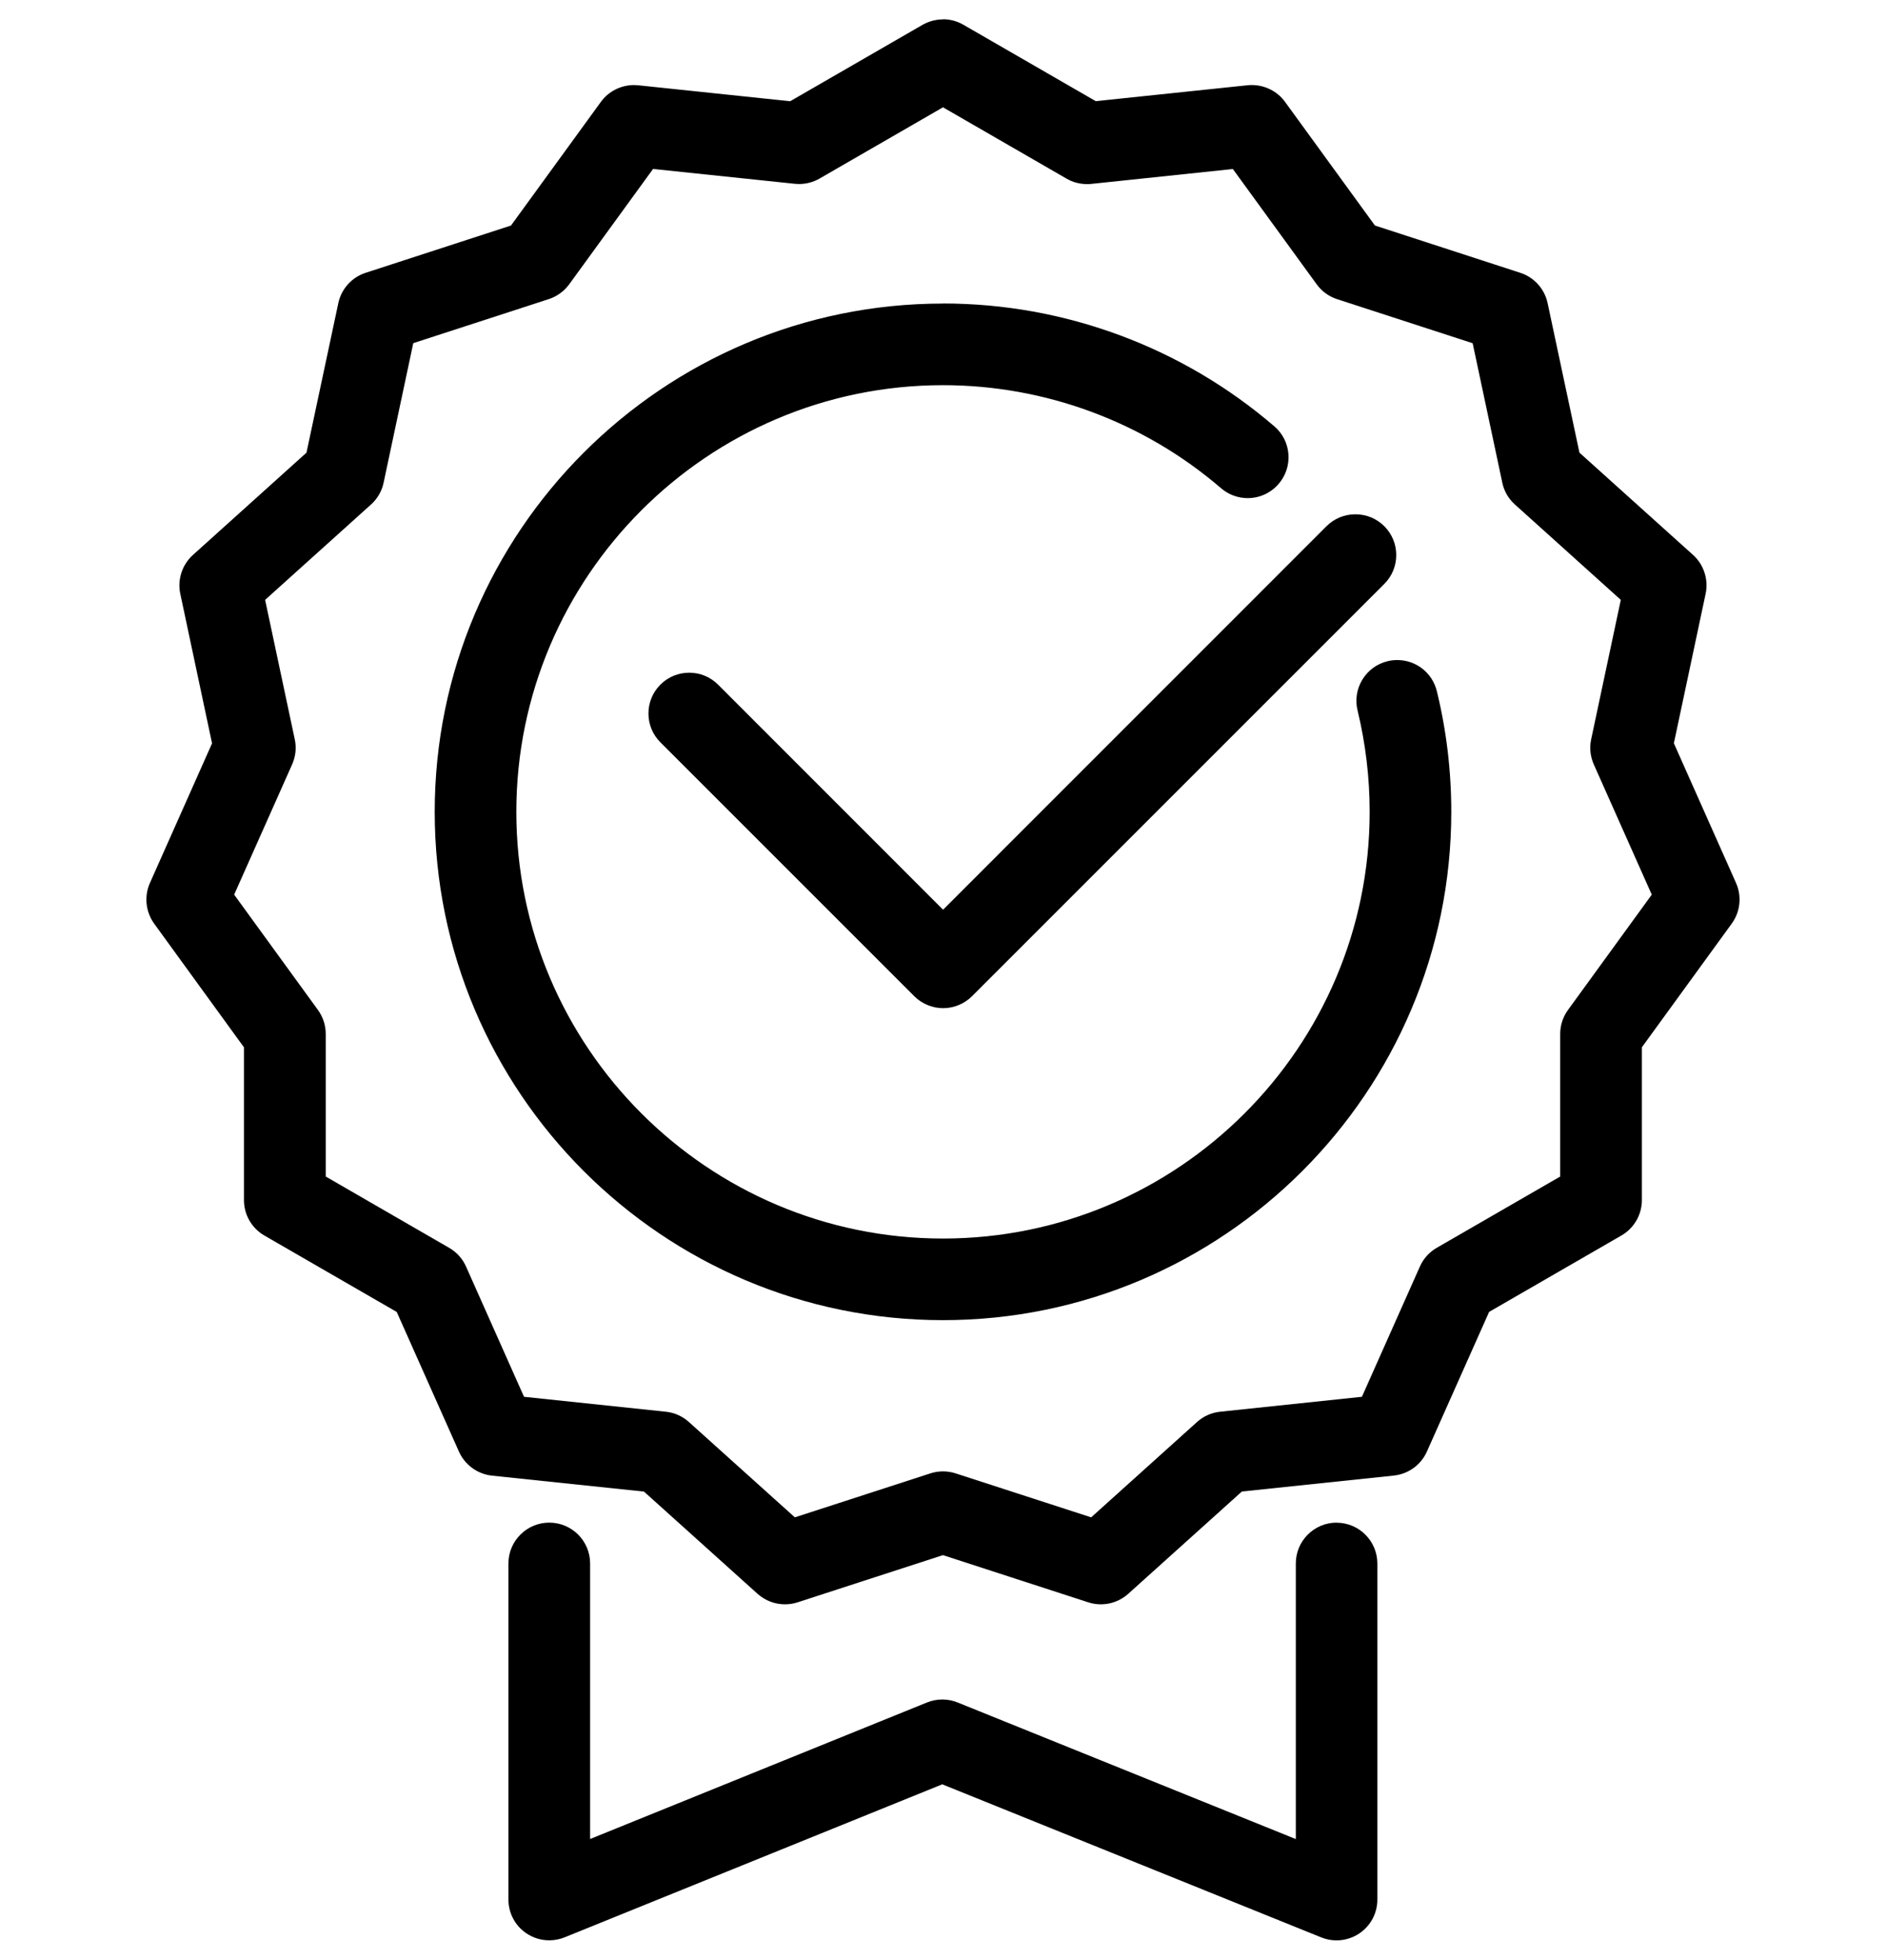
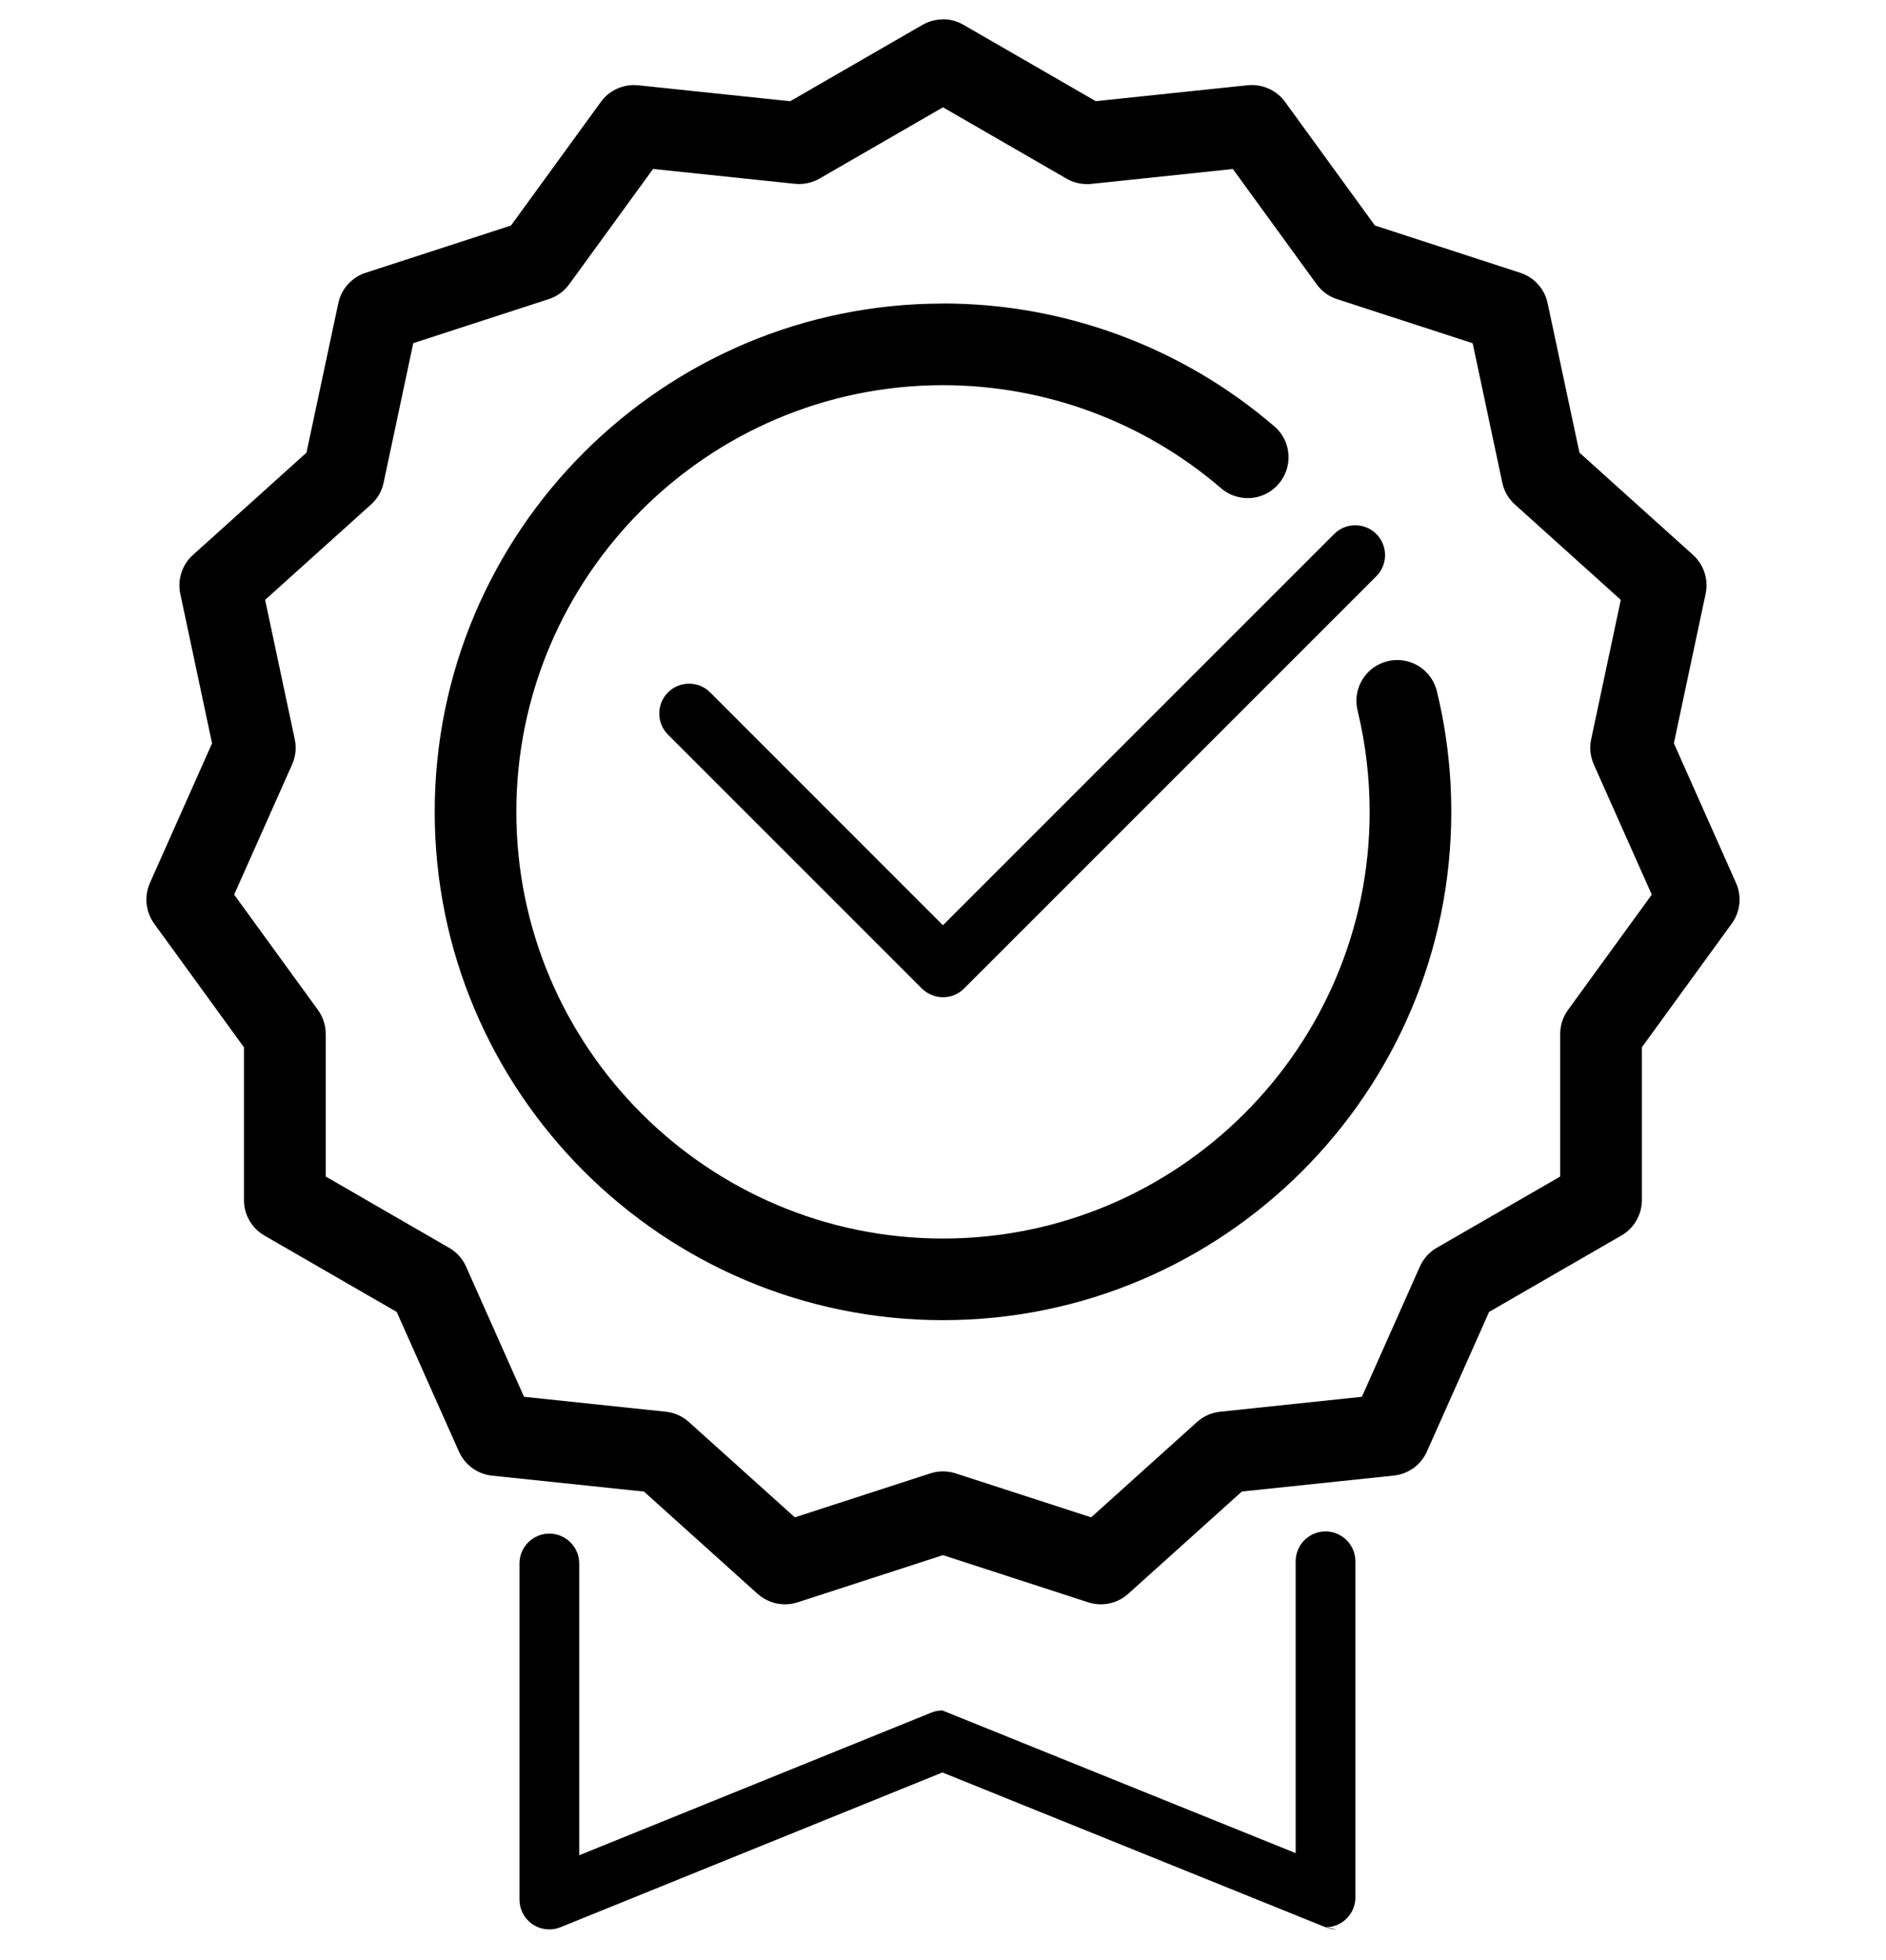
<svg xmlns="http://www.w3.org/2000/svg" id="Layer_4" viewBox="0 0 257.66 267.73">
  <g>
-     <path d="M182.61,263.58c-.53,0-1.04-.1-1.53-.3l-52.33-21.14-52.17,21.14c-.49.2-1.01.3-1.53.3-.82,0-1.6-.24-2.28-.69-1.13-.76-1.8-2.02-1.8-3.38v-45.92c0-2.25,1.83-4.08,4.08-4.08s4.08,1.83,4.08,4.08v39.86l48.09-19.48c.49-.2,1-.3,1.53-.3s1.04.1,1.53.3l48.26,19.49v-39.87c0-2.25,1.83-4.08,4.08-4.08s4.08,1.83,4.08,4.08v45.92c0,1.36-.67,2.62-1.8,3.38-.68.46-1.47.7-2.28.7Z" />
-     <path d="M182.61,211.01c1.42,0,2.58,1.15,2.58,2.58v45.91c0,.86-.43,1.66-1.14,2.14-.43.29-.93.44-1.44.44-.33,0-.65-.06-.96-.19l-52.9-21.37-52.73,21.37c-.31.13-.64.19-.97.19-.51,0-1.01-.15-1.44-.44-.71-.48-1.14-1.28-1.14-2.14v-45.91c0-1.42,1.15-2.58,2.58-2.58s2.58,1.15,2.58,2.58v42.09l50.15-20.32c.31-.13.64-.19.97-.19s.66.06.97.19l50.32,20.33v-42.09c0-1.42,1.15-2.58,2.58-2.58M182.61,208.01c-3.08,0-5.58,2.5-5.58,5.58v37.65l-46.2-18.66c-.66-.27-1.37-.41-2.09-.41s-1.43.14-2.1.41l-46.02,18.65v-37.64c0-3.08-2.5-5.58-5.58-5.58s-5.58,2.5-5.58,5.58v45.91c0,1.86.92,3.59,2.46,4.62.92.62,2,.95,3.12.95.72,0,1.42-.14,2.08-.4l51.61-20.91,51.77,20.91c.66.27,1.37.41,2.09.41,1.11,0,2.19-.33,3.12-.95,1.54-1.04,2.46-2.76,2.46-4.62v-45.91c0-3.08-2.5-5.58-5.58-5.58h0Z" />
+     <path d="M182.61,263.58c-.53,0-1.04-.1-1.53-.3l-52.33-21.14-52.17,21.14c-.49.2-1.01.3-1.53.3-.82,0-1.6-.24-2.28-.69-1.13-.76-1.8-2.02-1.8-3.38v-45.92c0-2.25,1.83-4.08,4.08-4.08s4.08,1.83,4.08,4.08v39.86l48.09-19.48c.49-.2,1-.3,1.53-.3l48.26,19.49v-39.87c0-2.25,1.83-4.08,4.08-4.08s4.08,1.83,4.08,4.08v45.92c0,1.36-.67,2.62-1.8,3.38-.68.46-1.47.7-2.28.7Z" />
  </g>
  <g>
    <path d="M128.83,178.85c-37.46,0-67.94-30.48-67.94-67.94s30.48-67.94,67.94-67.94c16.25,0,31.98,5.83,44.29,16.42.83.71,1.33,1.7,1.41,2.79.08,1.09-.27,2.14-.98,2.96-.77.9-1.9,1.42-3.09,1.42-.98,0-1.92-.35-2.66-.99-10.83-9.31-24.67-14.45-38.97-14.45-32.97,0-59.79,26.82-59.79,59.79s26.82,59.79,59.79,59.79,59.79-26.82,59.79-59.79c0-4.8-.57-9.58-1.69-14.19-.26-1.06-.09-2.15.48-3.08.57-.93,1.46-1.58,2.52-1.84.31-.08.64-.12.97-.12,1.88,0,3.51,1.28,3.96,3.11,1.28,5.24,1.93,10.67,1.93,16.12,0,37.46-30.48,67.94-67.94,67.94Z" />
    <path d="M128.83,44.47c15.89,0,31.28,5.7,43.31,16.06,1.08.93,1.2,2.56.27,3.63-.51.59-1.23.9-1.95.9-.59,0-1.19-.21-1.68-.63-11.1-9.55-25.29-14.81-39.95-14.81-33.79,0-61.29,27.49-61.29,61.29s27.49,61.29,61.29,61.29,61.29-27.49,61.29-61.29c0-4.92-.58-9.82-1.73-14.55-.34-1.38.51-2.78,1.89-3.11.21-.05.41-.07.61-.07,1.16,0,2.21.79,2.5,1.97,1.25,5.13,1.88,10.43,1.88,15.77,0,36.63-29.81,66.44-66.44,66.44s-66.44-29.81-66.44-66.44,29.81-66.44,66.44-66.44M128.83,41.47c-38.29,0-69.44,31.15-69.44,69.44s31.15,69.44,69.44,69.44,69.44-31.15,69.44-69.44c0-5.58-.66-11.12-1.97-16.48-.61-2.51-2.84-4.26-5.41-4.26-.45,0-.9.05-1.33.16-1.44.35-2.66,1.24-3.44,2.52-.77,1.27-1.01,2.77-.65,4.22,1.09,4.5,1.65,9.16,1.65,13.84,0,32.14-26.15,58.29-58.29,58.29s-58.29-26.15-58.29-58.29,26.15-58.29,58.29-58.29c13.94,0,27.44,5,37.99,14.08,1.01.87,2.3,1.35,3.64,1.35,1.63,0,3.17-.71,4.23-1.95.97-1.12,1.44-2.56,1.33-4.05s-.79-2.84-1.93-3.81c-12.58-10.82-28.65-16.78-45.27-16.78h0Z" />
  </g>
  <g>
    <path d="M150.41,217.66c-.43,0-.85-.07-1.26-.2l-20.33-6.6-20.33,6.6c-.41.13-.83.2-1.25.2-1.01,0-1.98-.37-2.73-1.04l-15.89-14.3-21.25-2.23c-1.45-.15-2.71-1.07-3.3-2.4l-8.69-19.52-18.5-10.69c-1.26-.72-2.04-2.08-2.04-3.53v-21.37s-12.56-17.29-12.56-17.29c-.85-1.17-1.01-2.73-.43-4.05l8.69-19.52-4.44-20.9c-.3-1.42.18-2.91,1.26-3.88l15.88-14.3,4.45-20.9c.3-1.42,1.35-2.58,2.73-3.03l20.32-6.61,12.56-17.29c.76-1.05,2-1.68,3.33-1.68.12,0,.25,0,.38.02l21.27,2.23,18.51-10.68c.62-.36,1.33-.55,2.04-.55s1.42.19,2.04.54l18.51,10.68,21.25-2.23c.15-.01.27-.02.4-.02,1.32,0,2.56.63,3.33,1.68l12.56,17.28,20.32,6.61c1.38.45,2.42,1.61,2.73,3.03l4.45,20.9,15.88,14.3c1.08.97,1.56,2.46,1.26,3.88l-4.44,20.9,8.69,19.52c.59,1.33.43,2.88-.42,4.05l-12.56,17.29v21.37c0,1.45-.79,2.81-2.04,3.53l-18.5,10.69-8.69,19.52c-.59,1.32-1.85,2.24-3.3,2.4l-21.25,2.23-15.88,14.3c-.75.68-1.72,1.05-2.73,1.05ZM90.8,194.35c.86.09,1.66.45,2.3,1.03l15.12,13.61,19.35-6.28c.41-.13.83-.2,1.26-.2s.85.07,1.26.2l19.35,6.28,15.12-13.61c.63-.57,1.45-.94,2.3-1.02l20.23-2.13,8.27-18.58c.35-.79.94-1.44,1.69-1.87l17.61-10.17v-20.34c0-.86.27-1.69.78-2.39l11.96-16.46-8.27-18.58c-.35-.79-.44-1.66-.26-2.51l4.23-19.89-15.12-13.61c-.64-.58-1.08-1.34-1.26-2.18l-4.23-19.9-19.34-6.29c-.81-.26-1.53-.79-2.04-1.48l-11.96-16.45-20.23,2.12c-.15.01-.28.02-.41.02-.73,0-1.44-.19-2.06-.55l-17.61-10.17-17.62,10.17c-.61.36-1.32.54-2.05.54-.13,0-.26,0-.4-.02l-20.25-2.13-11.96,16.45c-.5.69-1.22,1.22-2.04,1.48l-19.34,6.29-4.23,19.9c-.18.84-.61,1.6-1.26,2.18l-15.12,13.61,4.23,19.9c.18.84.09,1.71-.26,2.5l-8.27,18.59,11.95,16.46c.51.7.78,1.53.78,2.4v20.34s17.62,10.17,17.62,10.17c.75.43,1.33,1.08,1.69,1.87l8.28,18.58,20.23,2.13Z" />
    <path d="M128.83,5.65c.44,0,.89.11,1.29.34l18.93,10.92,21.74-2.28c.08,0,.16-.01.24-.01.83,0,1.62.38,2.11,1.06l12.85,17.68,20.79,6.76c.88.29,1.53,1.01,1.72,1.91l4.55,21.38,16.24,14.63c.68.62.99,1.55.79,2.45l-4.54,21.38,8.89,19.97c.37.84.27,1.82-.27,2.56l-12.85,17.68v21.86c0,.92-.5,1.77-1.29,2.23l-18.93,10.93-8.89,19.97c-.37.84-1.17,1.42-2.08,1.52l-21.74,2.29-16.25,14.62c-.48.43-1.1.66-1.73.66-.27,0-.54-.04-.79-.13l-20.79-6.75-20.79,6.75c-.26.08-.53.12-.79.12-.63,0-1.25-.23-1.73-.66l-16.25-14.62-21.74-2.29c-.91-.1-1.71-.67-2.08-1.52l-8.89-19.97-18.93-10.93c-.8-.46-1.29-1.31-1.29-2.23v-21.86s-12.85-17.68-12.85-17.68c-.54-.74-.64-1.72-.27-2.56l8.89-19.97-4.54-21.38c-.19-.9.11-1.83.8-2.45l16.24-14.63,4.55-21.38c.19-.9.85-1.63,1.72-1.91l20.79-6.76,12.85-17.68c.49-.68,1.29-1.06,2.11-1.06.08,0,.16,0,.24.01l21.74,2.28,18.93-10.92c.4-.23.84-.34,1.29-.34M109.16,22.14c-.08,0-.17,0-.25-.01l-21.09-2.21-12.47,17.15c-.32.44-.77.77-1.29.94l-20.17,6.56-4.41,20.74c-.11.53-.39,1.01-.8,1.38l-15.76,14.19,4.41,20.74c.11.53.06,1.09-.17,1.58l-8.62,19.37,12.46,17.16c.32.44.49.97.49,1.52v21.21s18.37,10.61,18.37,10.61c.47.27.84.69,1.07,1.18l8.63,19.37,21.09,2.22c.54.06,1.05.28,1.46.65l15.76,14.19,20.17-6.55c.26-.08.53-.13.79-.13s.54.04.8.13l20.17,6.55,15.76-14.19c.4-.36.91-.59,1.45-.65l21.09-2.22,8.63-19.37c.22-.5.59-.91,1.07-1.18l18.36-10.61v-21.21c0-.54.18-1.07.49-1.52l12.46-17.16-8.62-19.37c-.22-.5-.28-1.05-.17-1.58l4.41-20.74-15.76-14.19c-.4-.36-.68-.85-.8-1.38l-4.41-20.74-20.17-6.56c-.52-.17-.97-.5-1.29-.94l-12.47-17.15-21.09,2.21c-.08,0-.17.01-.25.01-.45,0-.91-.11-1.3-.34l-18.37-10.6-18.37,10.6c-.4.23-.85.34-1.3.34M128.83,2.65c-.98,0-1.94.26-2.79.74l-18.09,10.44-20.77-2.18c-.21-.02-.38-.03-.55-.03-1.8,0-3.5.86-4.54,2.3l-12.28,16.89-19.86,6.46c-1.89.61-3.32,2.2-3.73,4.14l-4.35,20.43-15.52,13.98c-1.47,1.33-2.13,3.36-1.72,5.3l4.34,20.43-8.49,19.08c-.81,1.82-.58,3.94.58,5.55l12.27,16.9v20.88c0,1.99,1.07,3.84,2.79,4.83l18.08,10.44,8.5,19.08c.81,1.81,2.53,3.07,4.51,3.28l20.77,2.18,15.52,13.97c1.03.92,2.36,1.43,3.74,1.43.58,0,1.16-.09,1.72-.27l19.86-6.45,19.86,6.45c.56.18,1.14.27,1.72.27,1.38,0,2.7-.51,3.73-1.43l15.53-13.98,20.77-2.18c1.98-.21,3.71-1.47,4.51-3.28l8.5-19.08,18.08-10.44c1.72-.99,2.79-2.84,2.79-4.83v-20.88s12.28-16.9,12.28-16.9c1.17-1.61,1.39-3.73.58-5.55l-8.49-19.08,4.34-20.43c.41-1.94-.25-3.98-1.72-5.3l-15.52-13.97-4.35-20.43c-.41-1.94-1.84-3.53-3.73-4.14l-19.86-6.46-12.28-16.89c-1.04-1.44-2.74-2.3-4.54-2.3-.17,0-.34,0-.51.02l-20.81,2.18-18.09-10.44c-.85-.49-1.81-.75-2.79-.75h0ZM109.16,25.14c.99,0,1.97-.26,2.81-.75l16.86-9.73,16.87,9.74c.83.49,1.81.75,2.8.75.18,0,.36,0,.53-.02l19.4-2.04,11.45,15.75c.7.96,1.66,1.66,2.79,2.03l18.52,6.02,4.05,19.05c.24,1.16.84,2.19,1.72,2.98l14.47,13.03-4.05,19.05c-.25,1.15-.12,2.34.36,3.43l7.92,17.79-11.45,15.76c-.7.97-1.06,2.1-1.06,3.28v19.47s-16.87,9.74-16.87,9.74c-1.02.59-1.82,1.48-2.3,2.56l-7.92,17.79-19.37,2.04c-1.18.12-2.27.61-3.15,1.4l-14.47,13.03-18.52-6.01c-.56-.18-1.14-.27-1.72-.27s-1.16.09-1.72.27l-18.52,6.01-14.48-13.03c-.88-.79-1.97-1.28-3.15-1.4l-19.37-2.04-7.92-17.79c-.48-1.08-1.28-1.97-2.31-2.56l-16.86-9.74v-19.48c0-1.18-.37-2.31-1.06-3.27l-11.45-15.76,7.92-17.79c.48-1.09.61-2.27.36-3.43l-4.05-19.05,14.47-13.03c.88-.79,1.48-1.83,1.72-2.99l4.05-19.05,18.52-6.02c1.11-.36,2.1-1.08,2.79-2.03l11.45-15.75,19.37,2.03c.21.02.39.03.57.03h0Z" />
  </g>
  <g>
    <path d="M128.83,136.24c-1.07,0-2.12-.44-2.88-1.19l-34.69-34.69c-1.59-1.59-1.59-4.18,0-5.77.77-.77,1.79-1.19,2.88-1.19s2.11.42,2.88,1.19l31.8,31.81,53.45-53.45c.77-.77,1.79-1.19,2.88-1.19s2.11.42,2.88,1.19c1.59,1.59,1.59,4.18,0,5.77l-56.33,56.33c-.77.77-1.79,1.19-2.88,1.19Z" />
-     <path d="M185.16,73.26c.66,0,1.32.25,1.82.75,1.01,1.01,1.01,2.64,0,3.64l-56.33,56.33c-.48.48-1.14.76-1.82.76s-1.34-.27-1.82-.76l-34.69-34.69c-1.01-1.01-1.01-2.64,0-3.64.5-.5,1.16-.75,1.82-.75s1.32.25,1.82.75l32.87,32.87,54.51-54.51c.5-.5,1.16-.75,1.82-.75M185.16,70.26c-1.49,0-2.89.58-3.94,1.63l-52.38,52.39-30.74-30.75c-1.05-1.05-2.45-1.63-3.94-1.63s-2.89.58-3.94,1.63c-1.05,1.05-1.63,2.45-1.63,3.94s.58,2.89,1.63,3.94l34.69,34.69c1.04,1.04,2.48,1.63,3.94,1.63s2.91-.6,3.94-1.63l56.33-56.33c1.05-1.05,1.63-2.45,1.63-3.94s-.58-2.89-1.63-3.94c-1.05-1.05-2.45-1.63-3.94-1.63h0Z" />
  </g>
</svg>